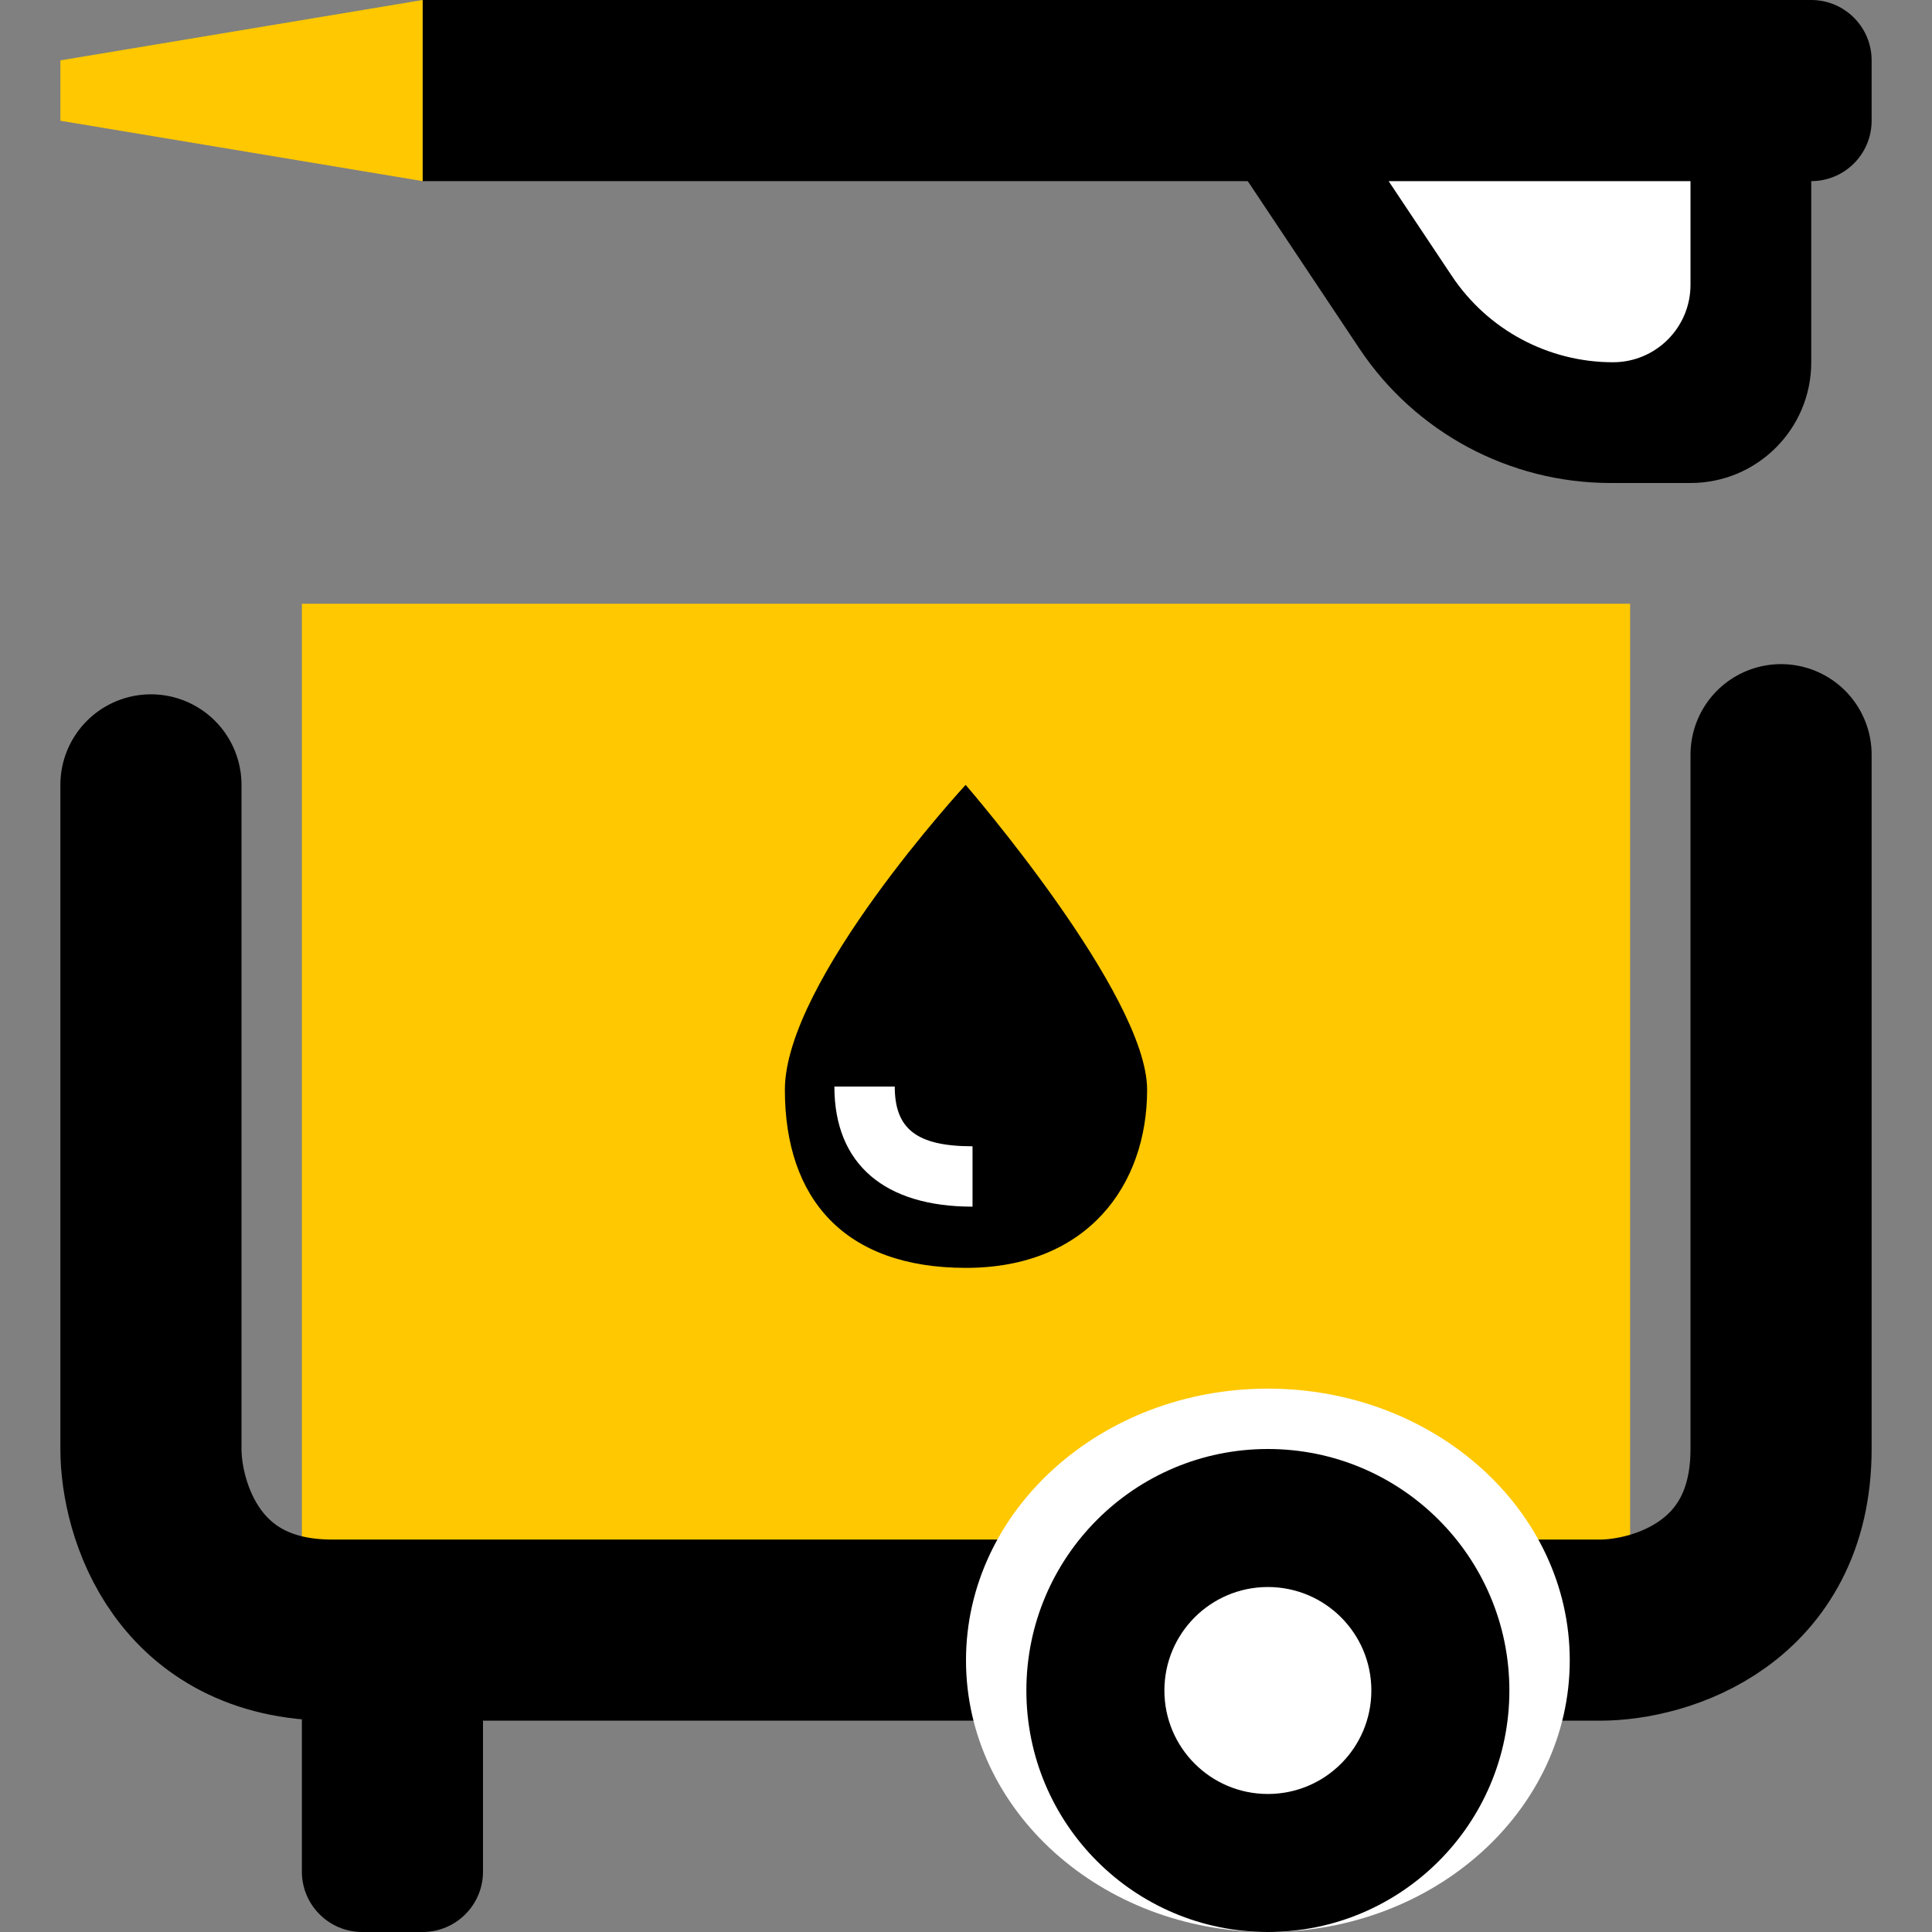
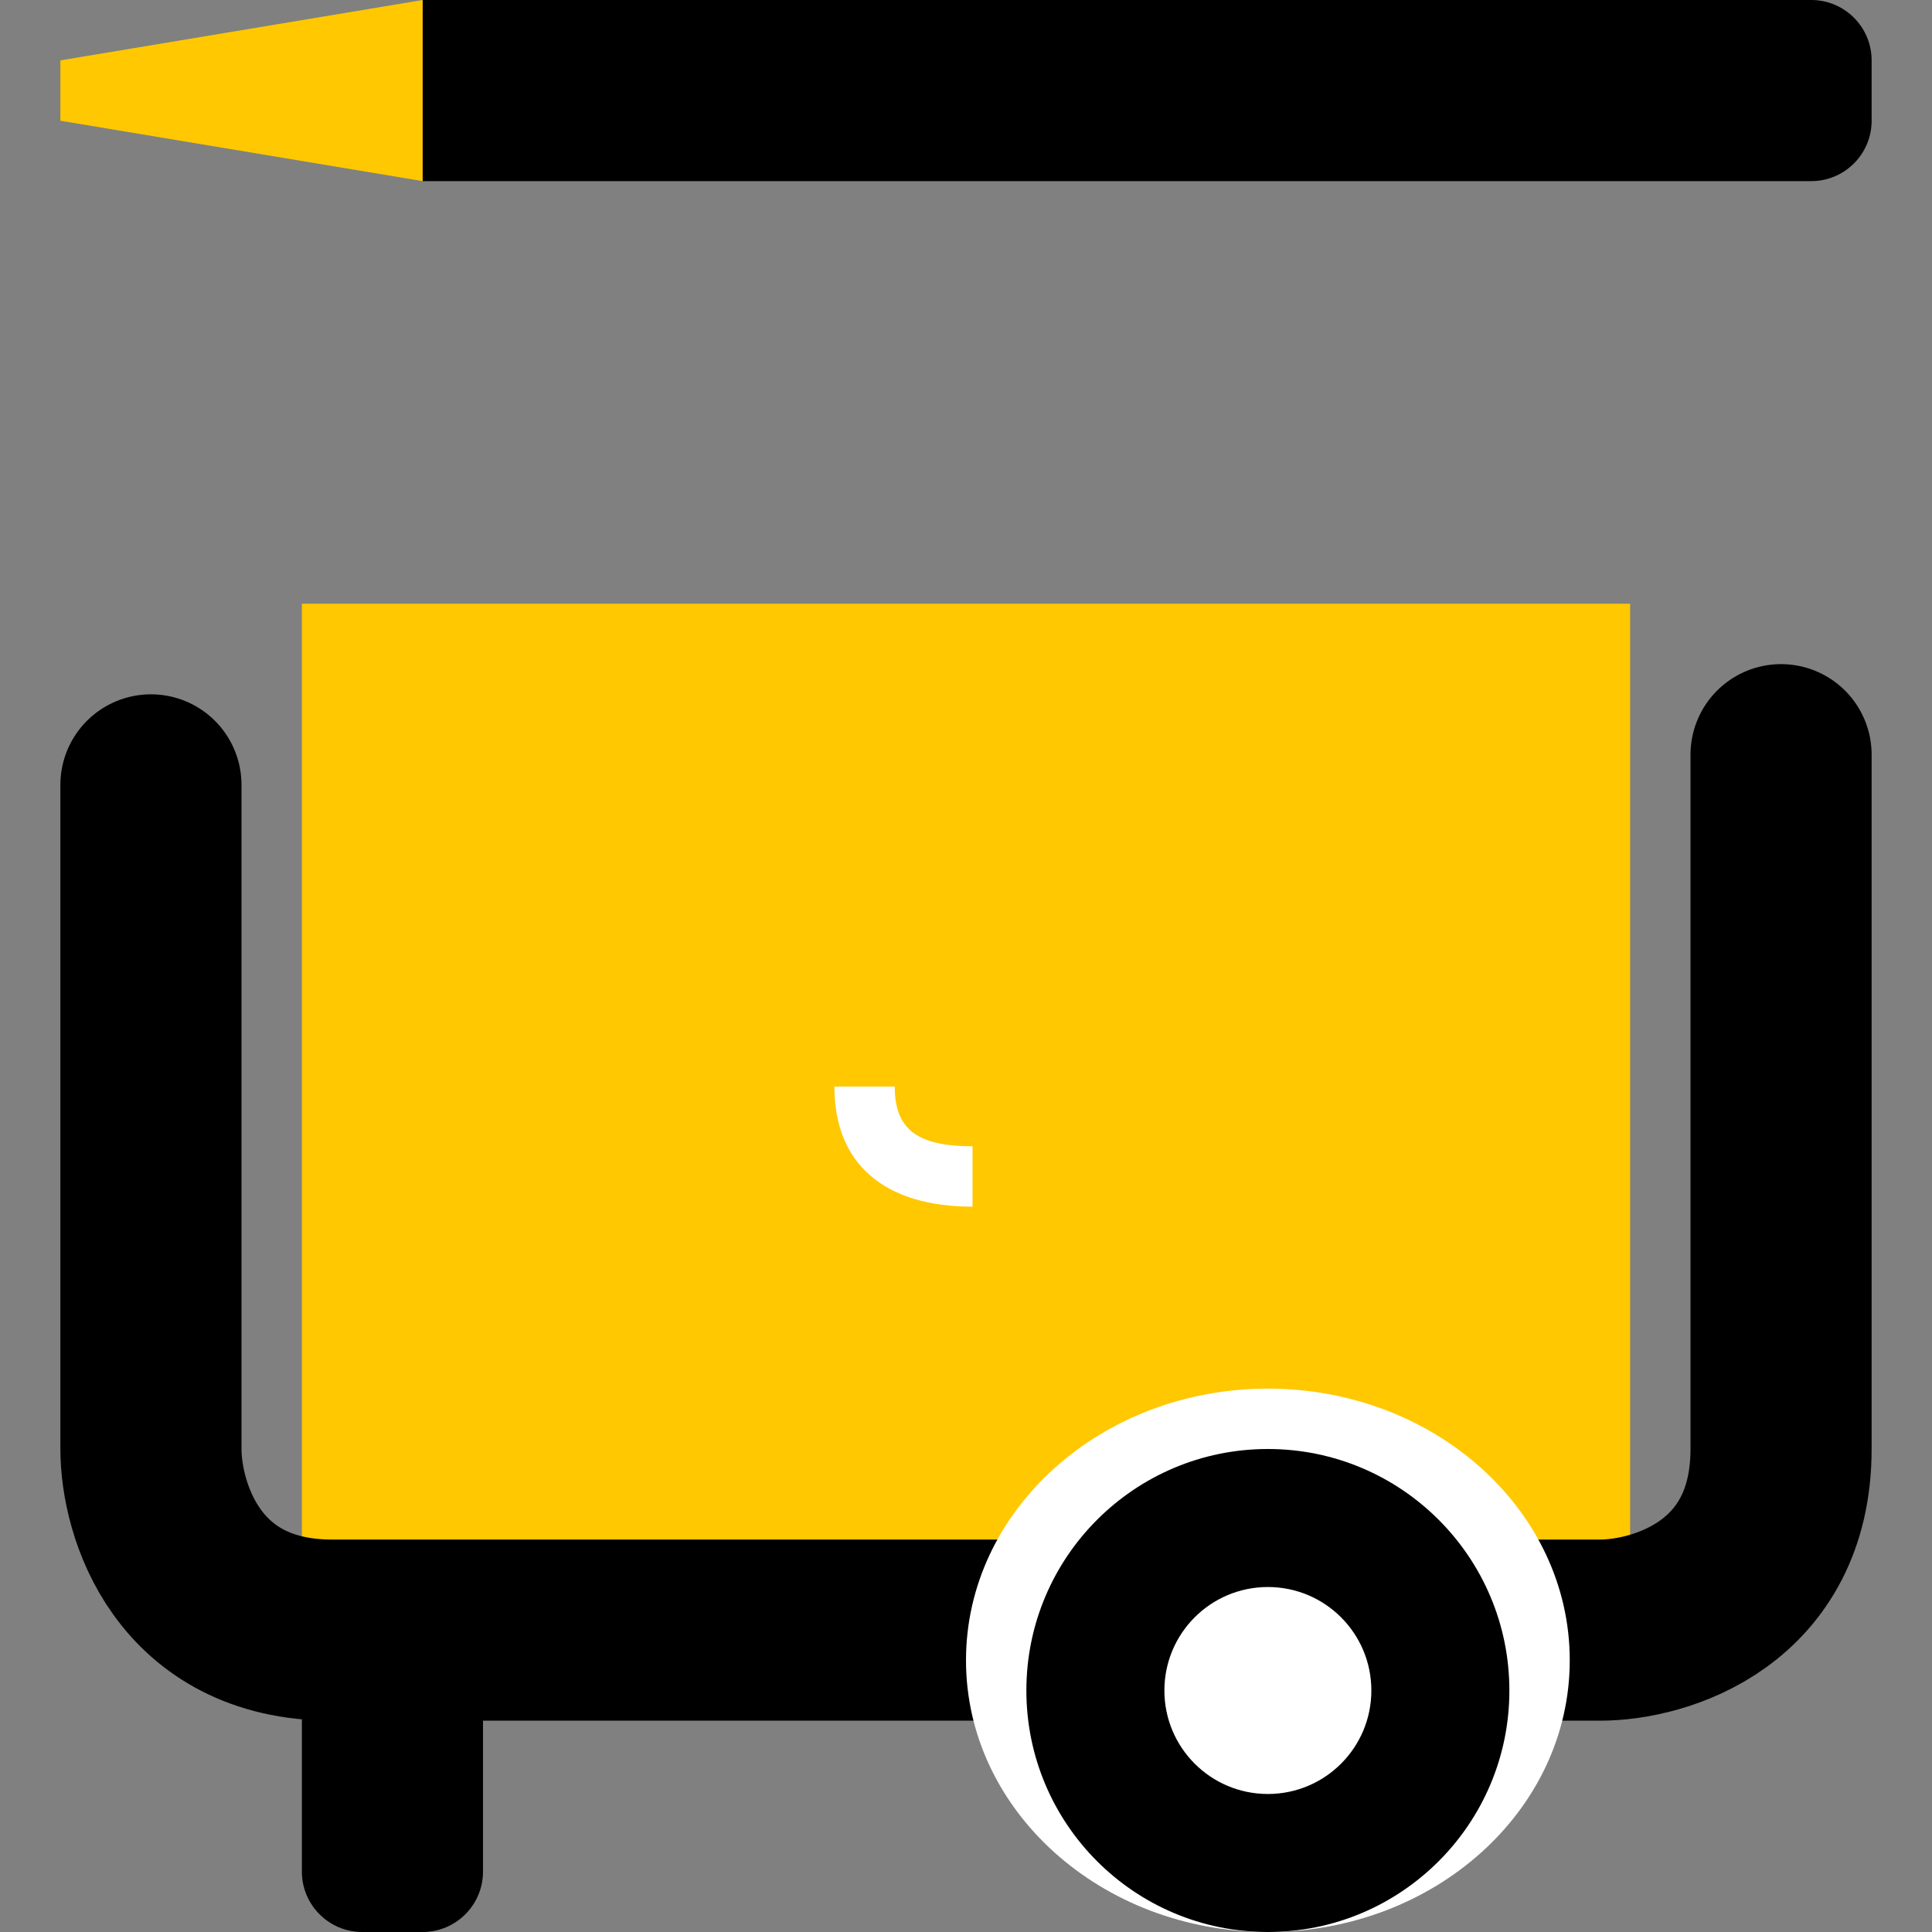
<svg xmlns="http://www.w3.org/2000/svg" width="32" height="32" viewBox="0 0 32 32" fill="none">
  <rect x="0" y="0" width="32" height="32" fill="#808080" stroke="none" />
  <rect x="5" y="10" width="22" height="16" fill="#FFC800" />
  <path d="M2.5 13V24C2.5 25 3.1 27 5.5 27C7.9 27 21.167 27 26.5 27C27.5 27 29.5 26.4 29.5 24C29.5 21.6 29.5 15.333 29.5 12.5" stroke="black" stroke-width="3" stroke-linecap="round" />
  <path d="M21 32C23.761 32 26 29.985 26 27.5C26 25.015 23.761 23 21 23C18.239 23 16 25.015 16 27.5C16 29.985 18.239 32 21 32Z" fill="white" />
  <path d="M21 32C23.209 32 25 30.209 25 28C25 25.791 23.209 24 21 24C18.791 24 17 25.791 17 28C17 30.209 18.791 32 21 32Z" fill="black" />
  <path d="M21 29.714C20.053 29.714 19.286 28.947 19.286 28C19.286 27.053 20.053 26.286 21 26.286C21.947 26.286 22.714 27.053 22.714 28C22.714 28.947 21.947 29.714 21 29.714Z" fill="white" />
  <path d="M7 3L7 0L30 2.74272e-07C30.552 2.80858e-07 31 0.448 31 1L31 2C31 2.552 30.552 3 30 3L7 3Z" fill="black" />
  <path d="M1 2L1 1L7 7.15493e-08L7 3L1 2Z" fill="#FFC800" />
-   <path d="M20 2H30V6C30 7.105 29.105 8 28 8H26.676C25.004 8 23.443 7.164 22.516 5.774L20 2Z" fill="black" />
-   <path d="M23 3H28V4.717C28 5.426 27.425 6 26.717 6C25.644 6 24.643 5.464 24.048 4.572L23 3Z" fill="white" />
  <path d="M5 28H8V31C8 31.552 7.552 32 7 32H6C5.448 32 5 31.552 5 31V28Z" fill="black" />
-   <path fill-rule="evenodd" clip-rule="evenodd" d="M15.994 13C15.994 13 19 16.47 19 18.05C19 19.629 18.013 21 15.999 21C13.986 21 13 19.855 13 18.05C13 16.245 15.994 13 15.994 13Z" fill="black" />
-   <path d="M13.82 17.997C13.82 19.288 14.658 19.986 16.108 19.986V18.986C15.174 18.986 14.82 18.691 14.82 17.997H13.82Z" fill="white" />
+   <path d="M13.82 17.997C13.82 19.288 14.658 19.986 16.108 19.986V18.986C15.174 18.986 14.82 18.691 14.82 17.997Z" fill="white" />
</svg>